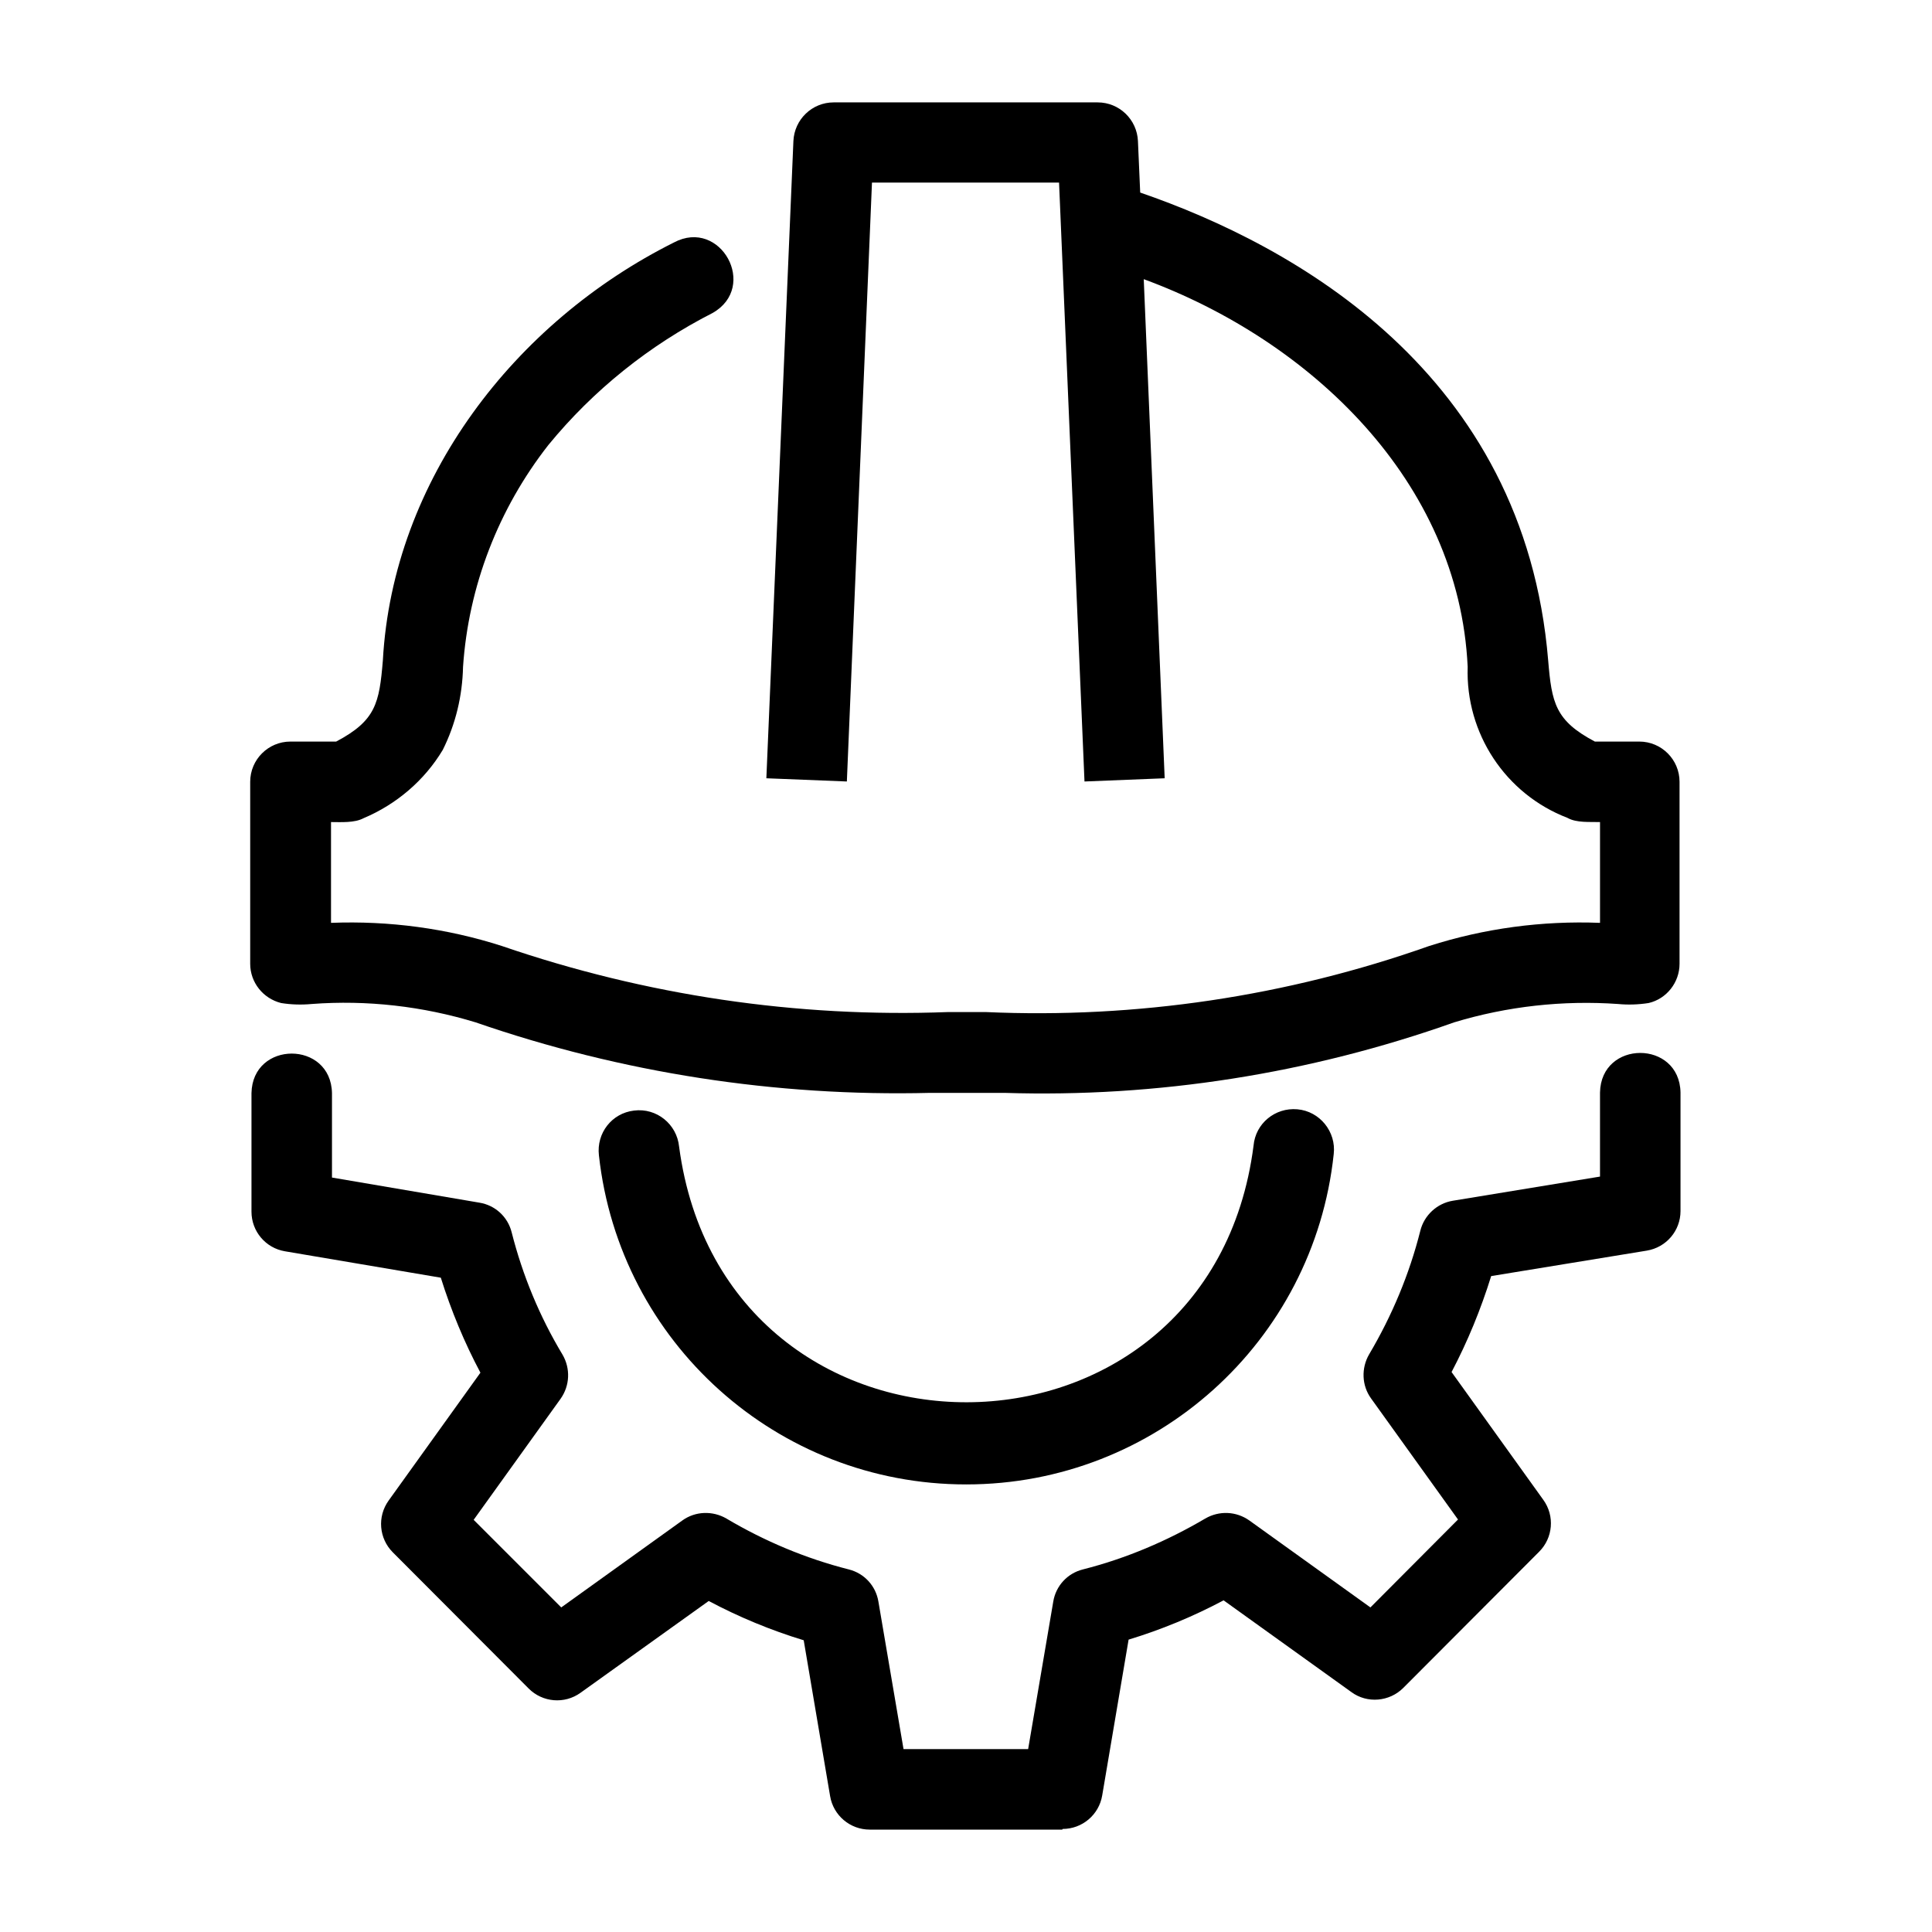
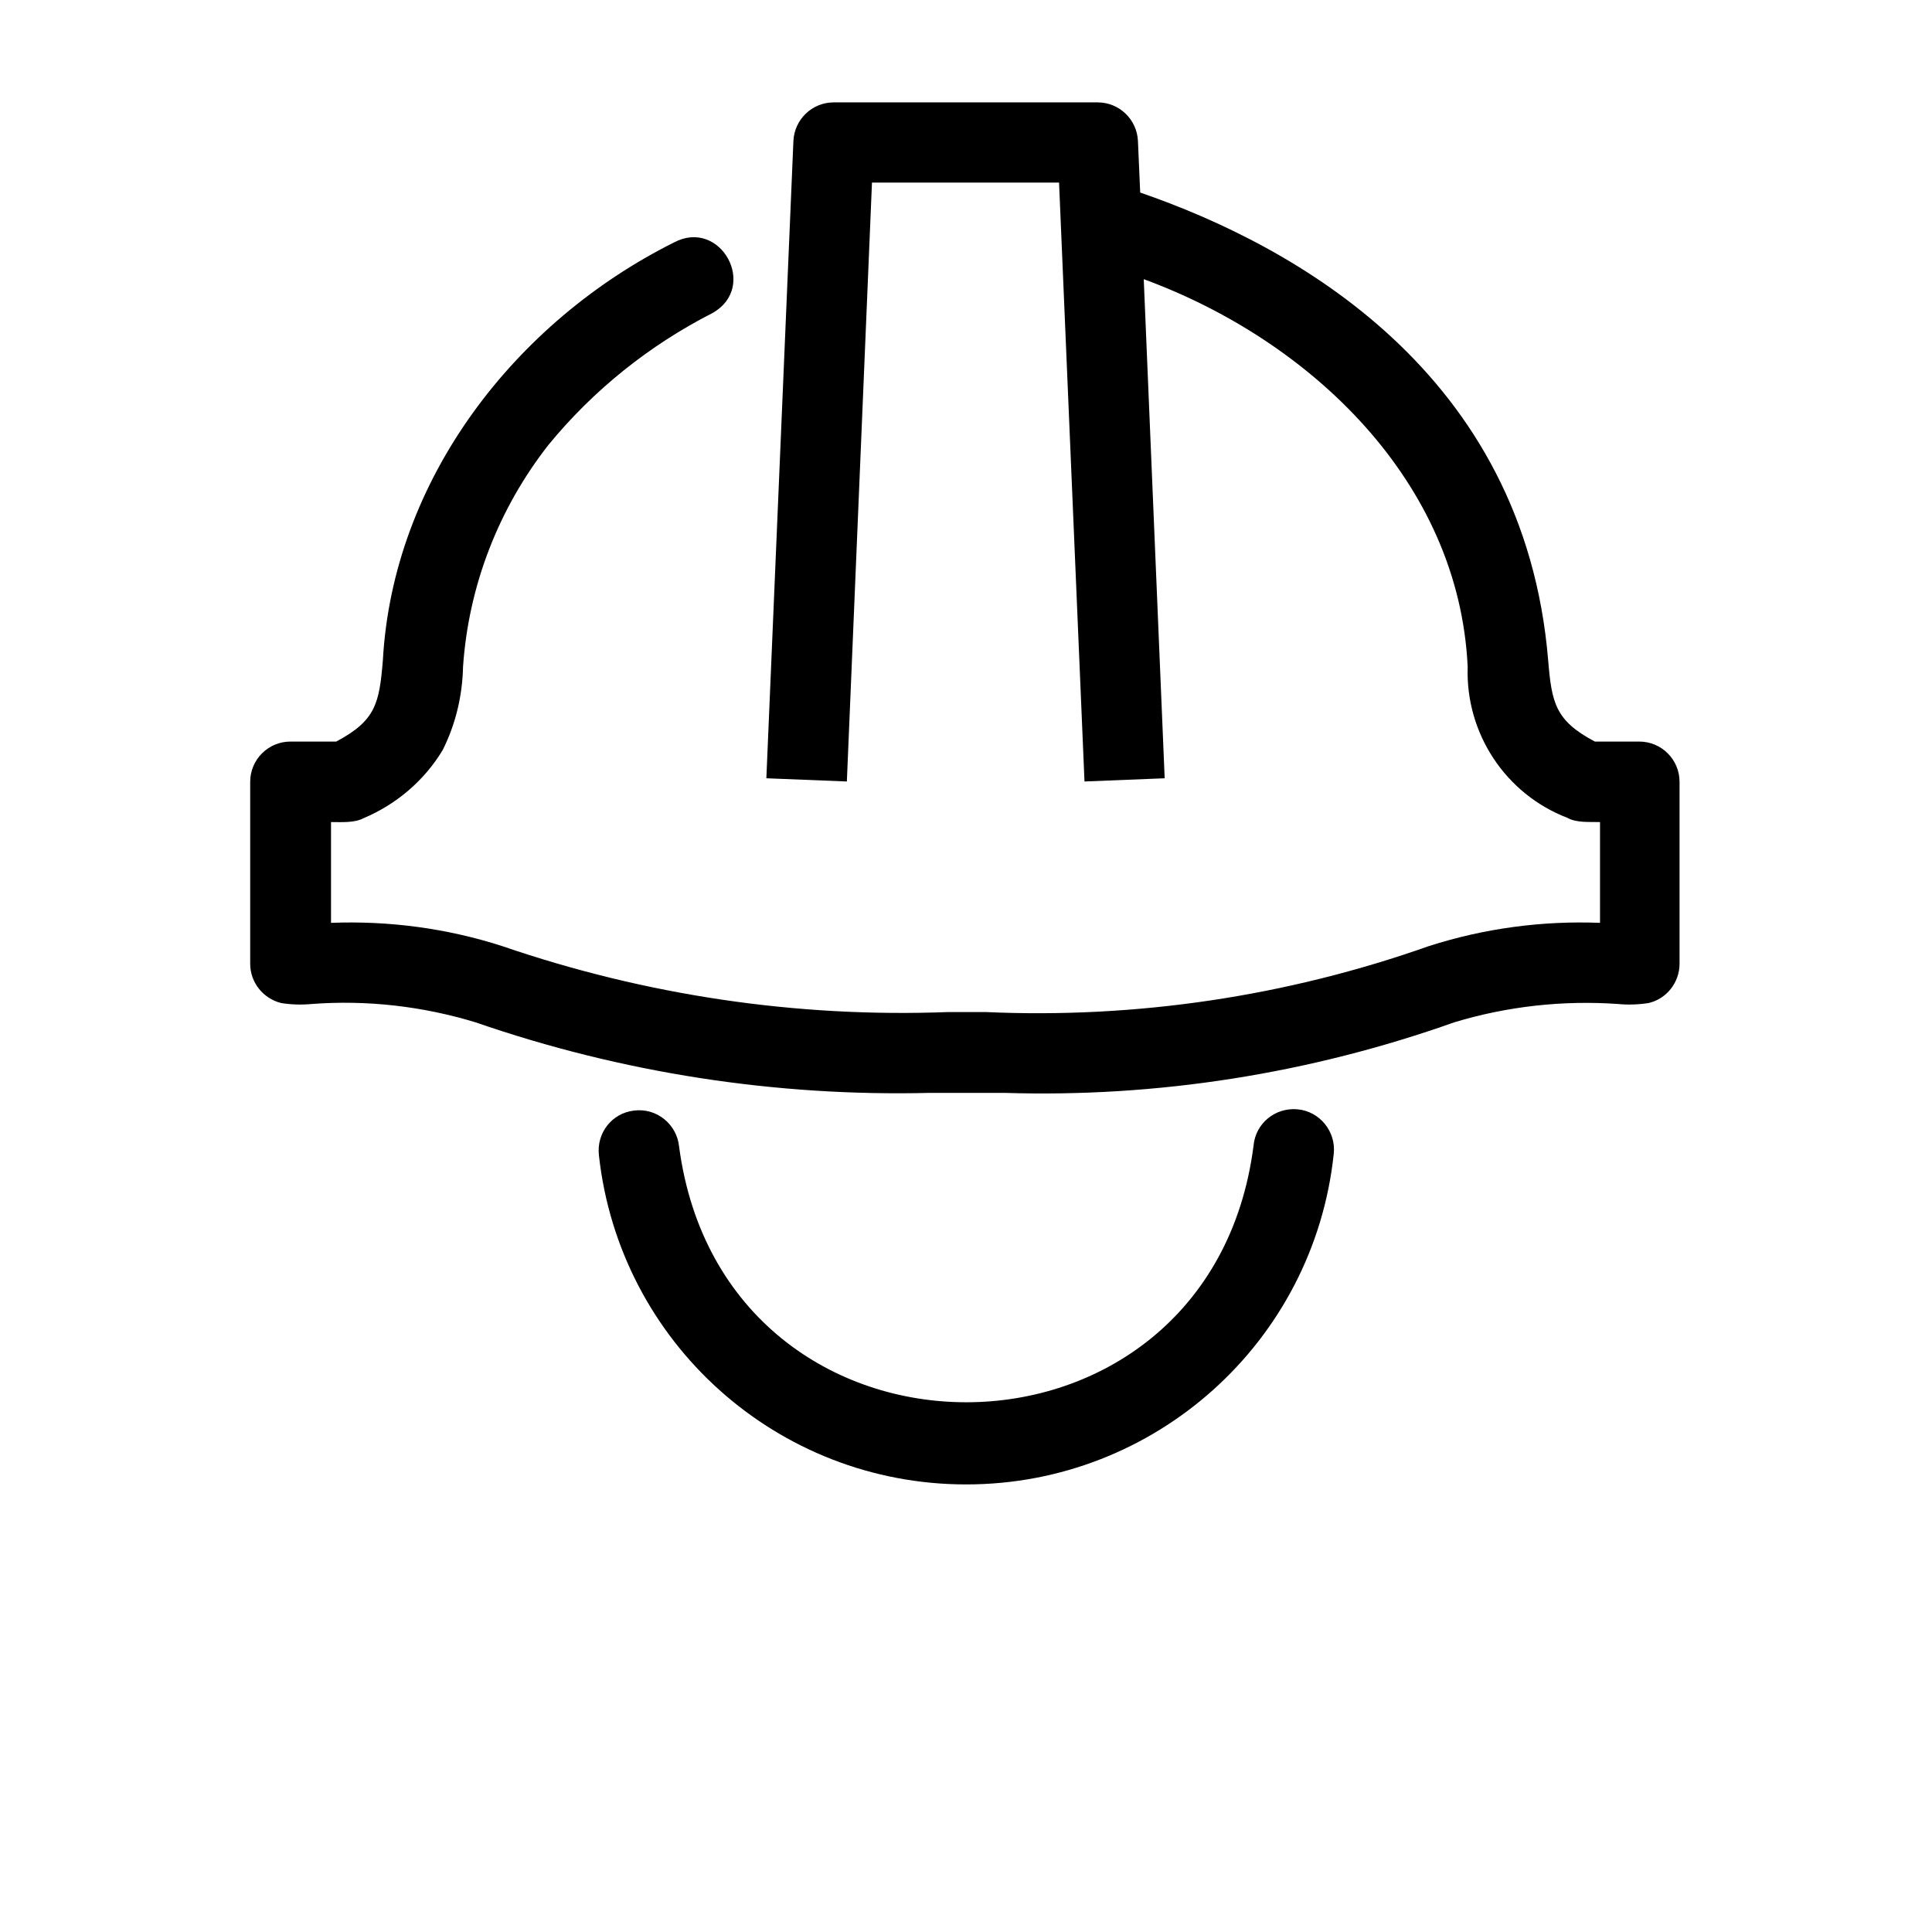
<svg xmlns="http://www.w3.org/2000/svg" id="Layer_1" width="60" height="60" viewBox="0 0 60 60">
  <g id="construction-helmet-cog">
    <g id="Group_7031">
      <g id="Group_7030">
        <g id="Group_7029">
          <g id="Group_7028">
-             <path id="Path_31123" d="M32.99,56.82h-5.98c-.61,0-1.13-.44-1.23-1.04l-.82-4.84c-1.02-.31-2.01-.72-2.95-1.22l-3.98,2.85c-.5,.36-1.18,.3-1.61-.13l-4.22-4.23c-.43-.43-.49-1.11-.13-1.61l2.85-3.97c-.5-.94-.91-1.93-1.23-2.95l-4.84-.82c-.6-.1-1.04-.62-1.04-1.23v-3.68c.03-1.64,2.47-1.64,2.5,0,0,0,0,2.62,0,2.62l4.58,.78c.49,.08,.88,.44,1,.92,.34,1.34,.87,2.62,1.58,3.8,.25,.43,.23,.96-.06,1.37l-2.7,3.76,2.72,2.72,3.76-2.7c.4-.29,.94-.31,1.37-.06,1.18,.7,2.46,1.24,3.8,1.58,.48,.12,.84,.51,.92,1l.78,4.58h3.87l.78-4.58c.08-.49,.44-.88,.92-1,1.34-.34,2.61-.88,3.8-1.58,.43-.25,.96-.23,1.37,.06l3.76,2.7,2.72-2.73-2.7-3.76c-.29-.4-.31-.94-.06-1.37,.71-1.2,1.25-2.49,1.59-3.84,.12-.48,.52-.85,1.01-.93l4.57-.75v-2.61c.03-1.64,2.47-1.64,2.5,0,0,0,0,3.68,0,3.68,0,.61-.44,1.13-1.05,1.23l-4.83,.79c-.32,1.03-.73,2.03-1.23,2.98l2.85,3.97c.36,.5,.3,1.18-.13,1.61l-4.22,4.23c-.43,.43-1.12,.49-1.61,.13l-3.97-2.85c-.94,.5-1.93,.91-2.95,1.22l-.82,4.84c-.1,.6-.62,1.04-1.23,1.04Z" />
-           </g>
+             </g>
        </g>
      </g>
      <path id="Path_31124" d="M30,46.1c-5.85,0-10.76-4.4-11.4-10.22-.08-.69,.4-1.31,1.09-1.39,.7-.09,1.33,.42,1.4,1.12,1.41,10.61,16.48,10.57,17.84-.03,.06-.69,.67-1.19,1.36-1.13,.7,.06,1.21,.7,1.13,1.39-.62,5.84-5.55,10.26-11.41,10.26Z" />
    </g>
    <path d="M50.95,23.03h-1.42c-1.23-.65-1.34-1.2-1.45-2.52-.74-8.95-7.91-12.89-12.67-14.53l-.07-1.6c-.03-.67-.58-1.2-1.25-1.2h-8.2c-.67,0-1.22,.53-1.25,1.2l-.84,19.79,2.5,.1,.78-18.6h5.81l.79,18.6,2.49-.1-.65-15.5c5.17,1.9,9.79,6.27,10.06,12.04-.07,2.06,1.17,3.95,3.1,4.69,.28,.16,.7,.12,1.01,.13v3.13c-1.8-.07-3.59,.17-5.31,.72-4.41,1.56-9.09,2.26-13.77,2.05h-1.16c-4.71,.18-9.4-.52-13.86-2.05-1.71-.55-3.51-.79-5.31-.72v-3.13c.31,0,.73,.03,1.01-.12,1.02-.43,1.89-1.17,2.46-2.12,.4-.8,.61-1.68,.63-2.58,.17-2.51,1.1-4.91,2.65-6.89,1.4-1.71,3.14-3.1,5.1-4.1,1.43-.81,.25-2.96-1.2-2.19-4.94,2.47-8.73,7.36-9.04,12.98-.11,1.33-.22,1.87-1.45,2.52h-1.42c-.69,0-1.25,.56-1.25,1.25v5.65c0,.58,.4,1.08,.96,1.22,.31,.05,.63,.06,.95,.03,1.72-.13,3.45,.07,5.09,.57,4.54,1.57,9.32,2.31,14.12,2.19h2.3c4.75,.15,9.49-.6,13.97-2.19,1.65-.5,3.38-.69,5.09-.57,.31,.03,.63,.02,.95-.03,.56-.13,.96-.64,.96-1.22v-5.65c0-.69-.56-1.25-1.25-1.25Z" />
  </g>
</svg>